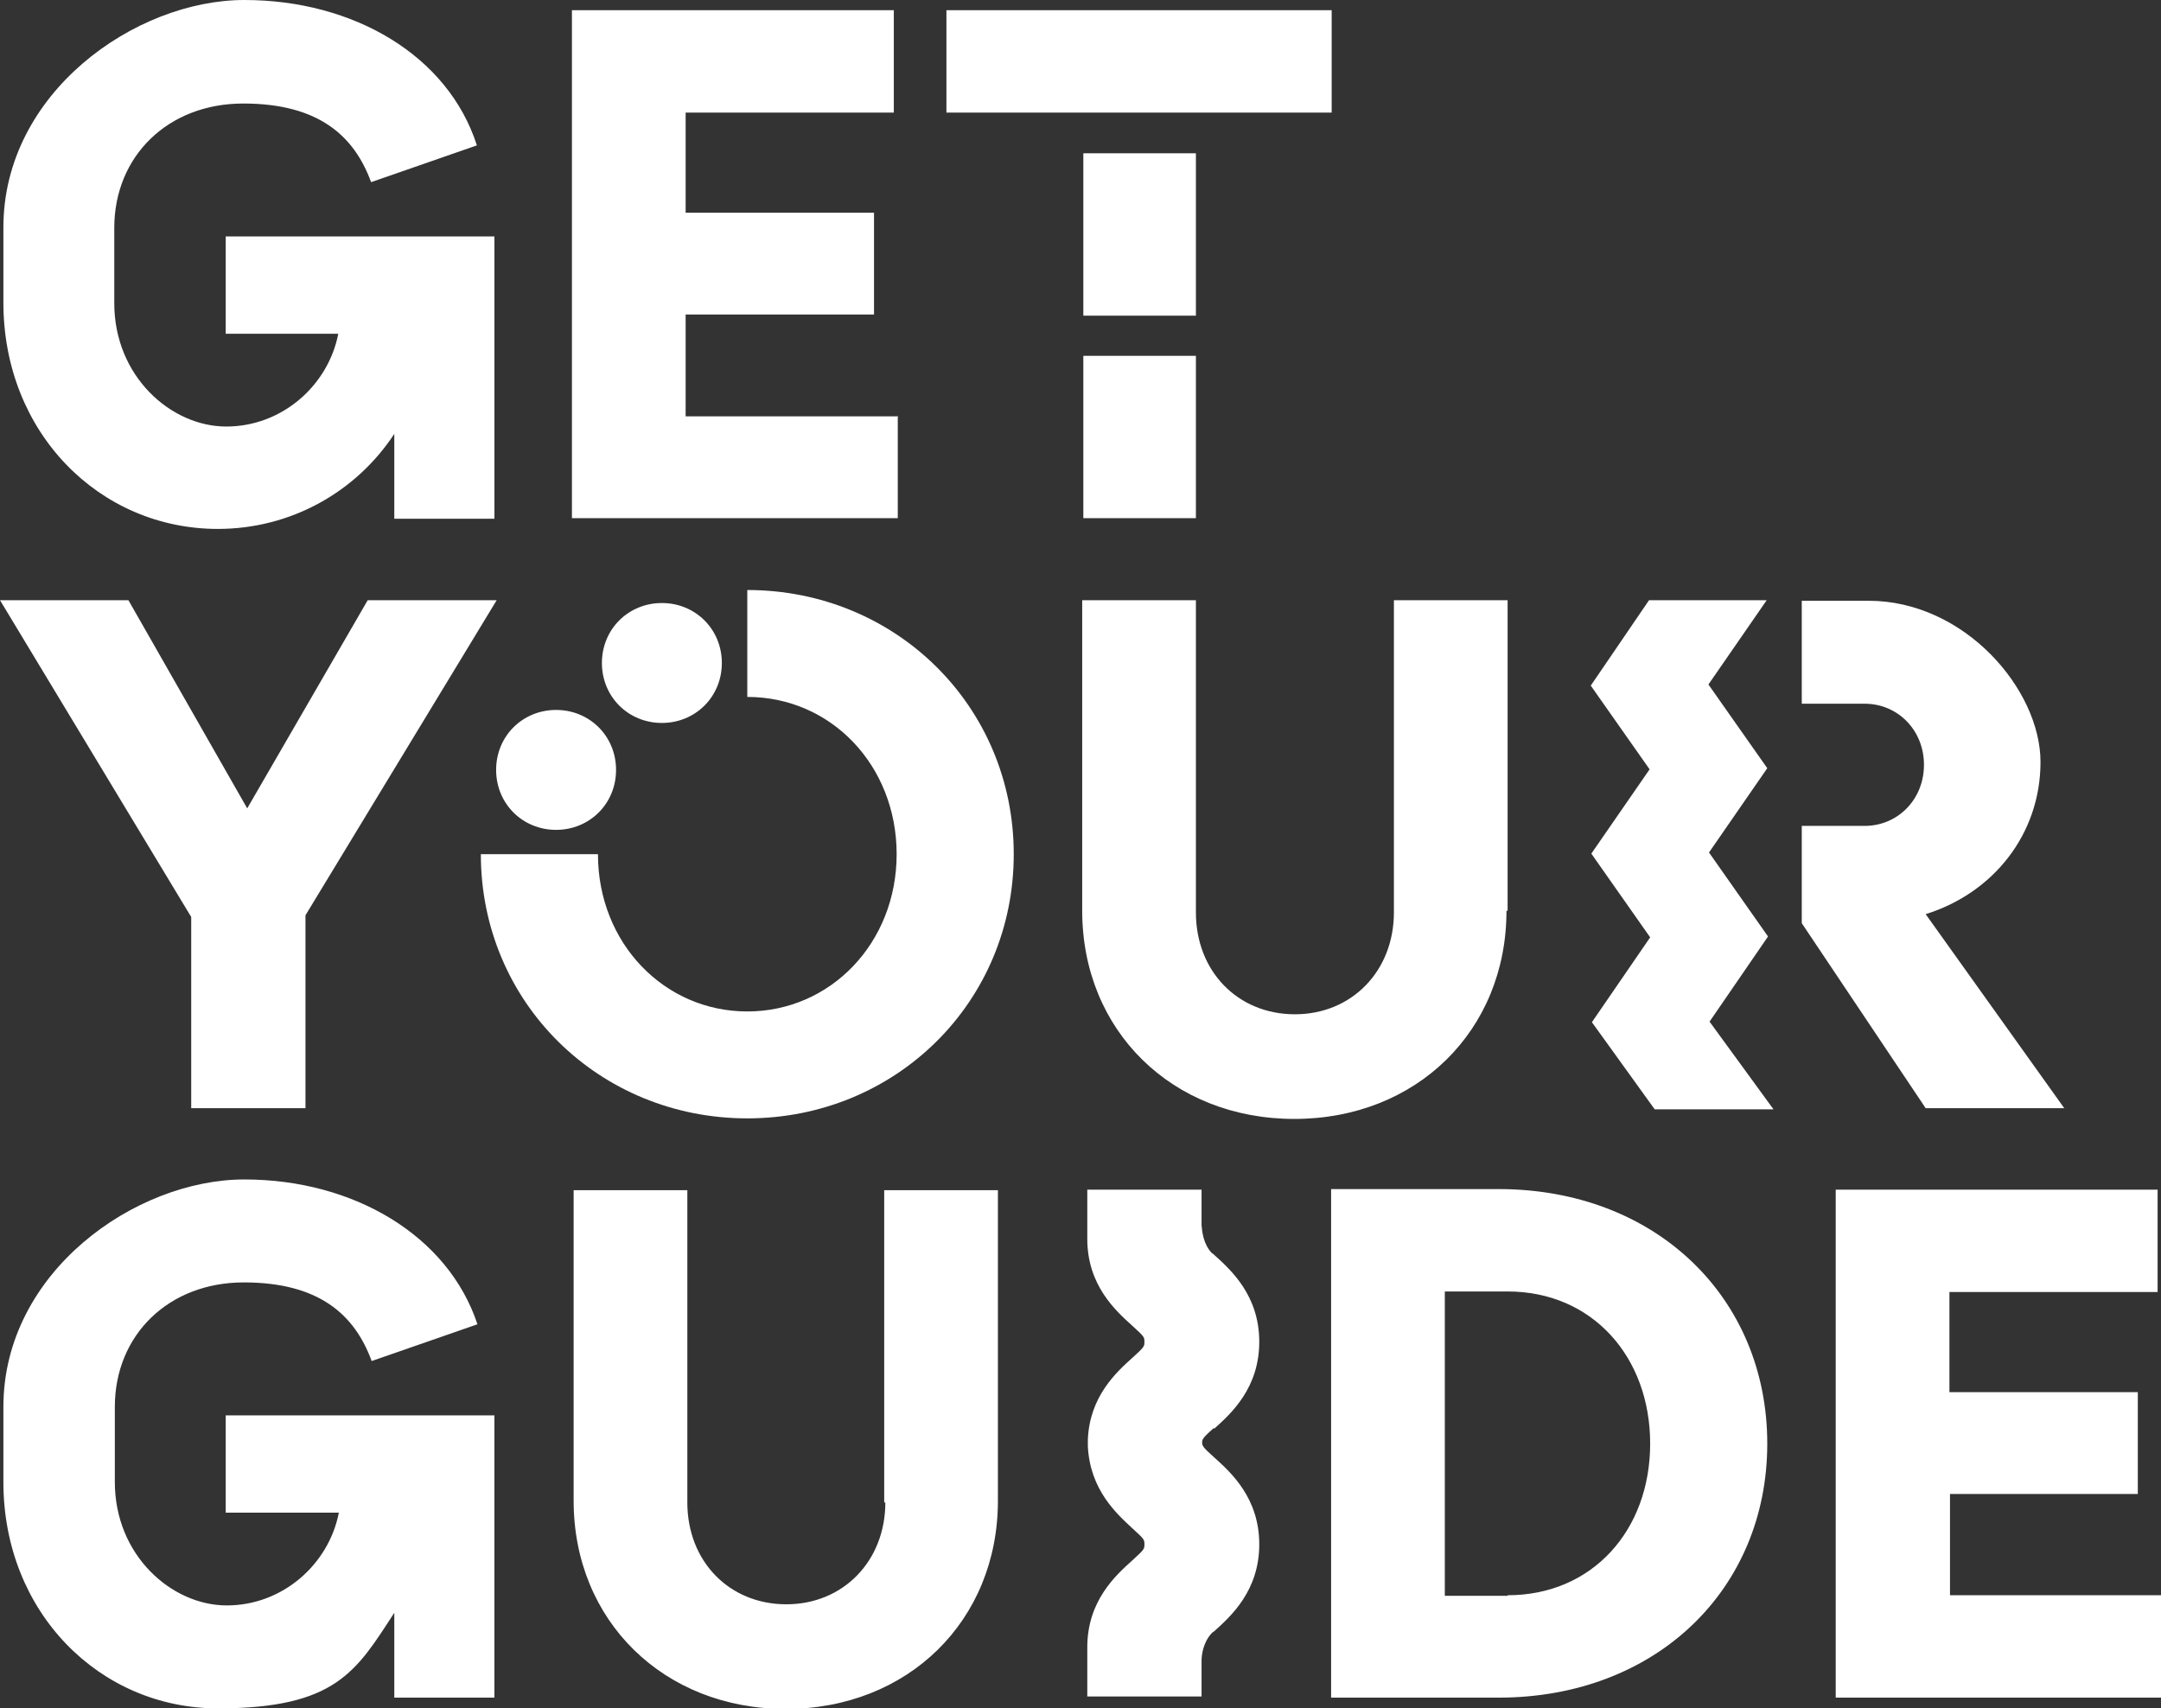
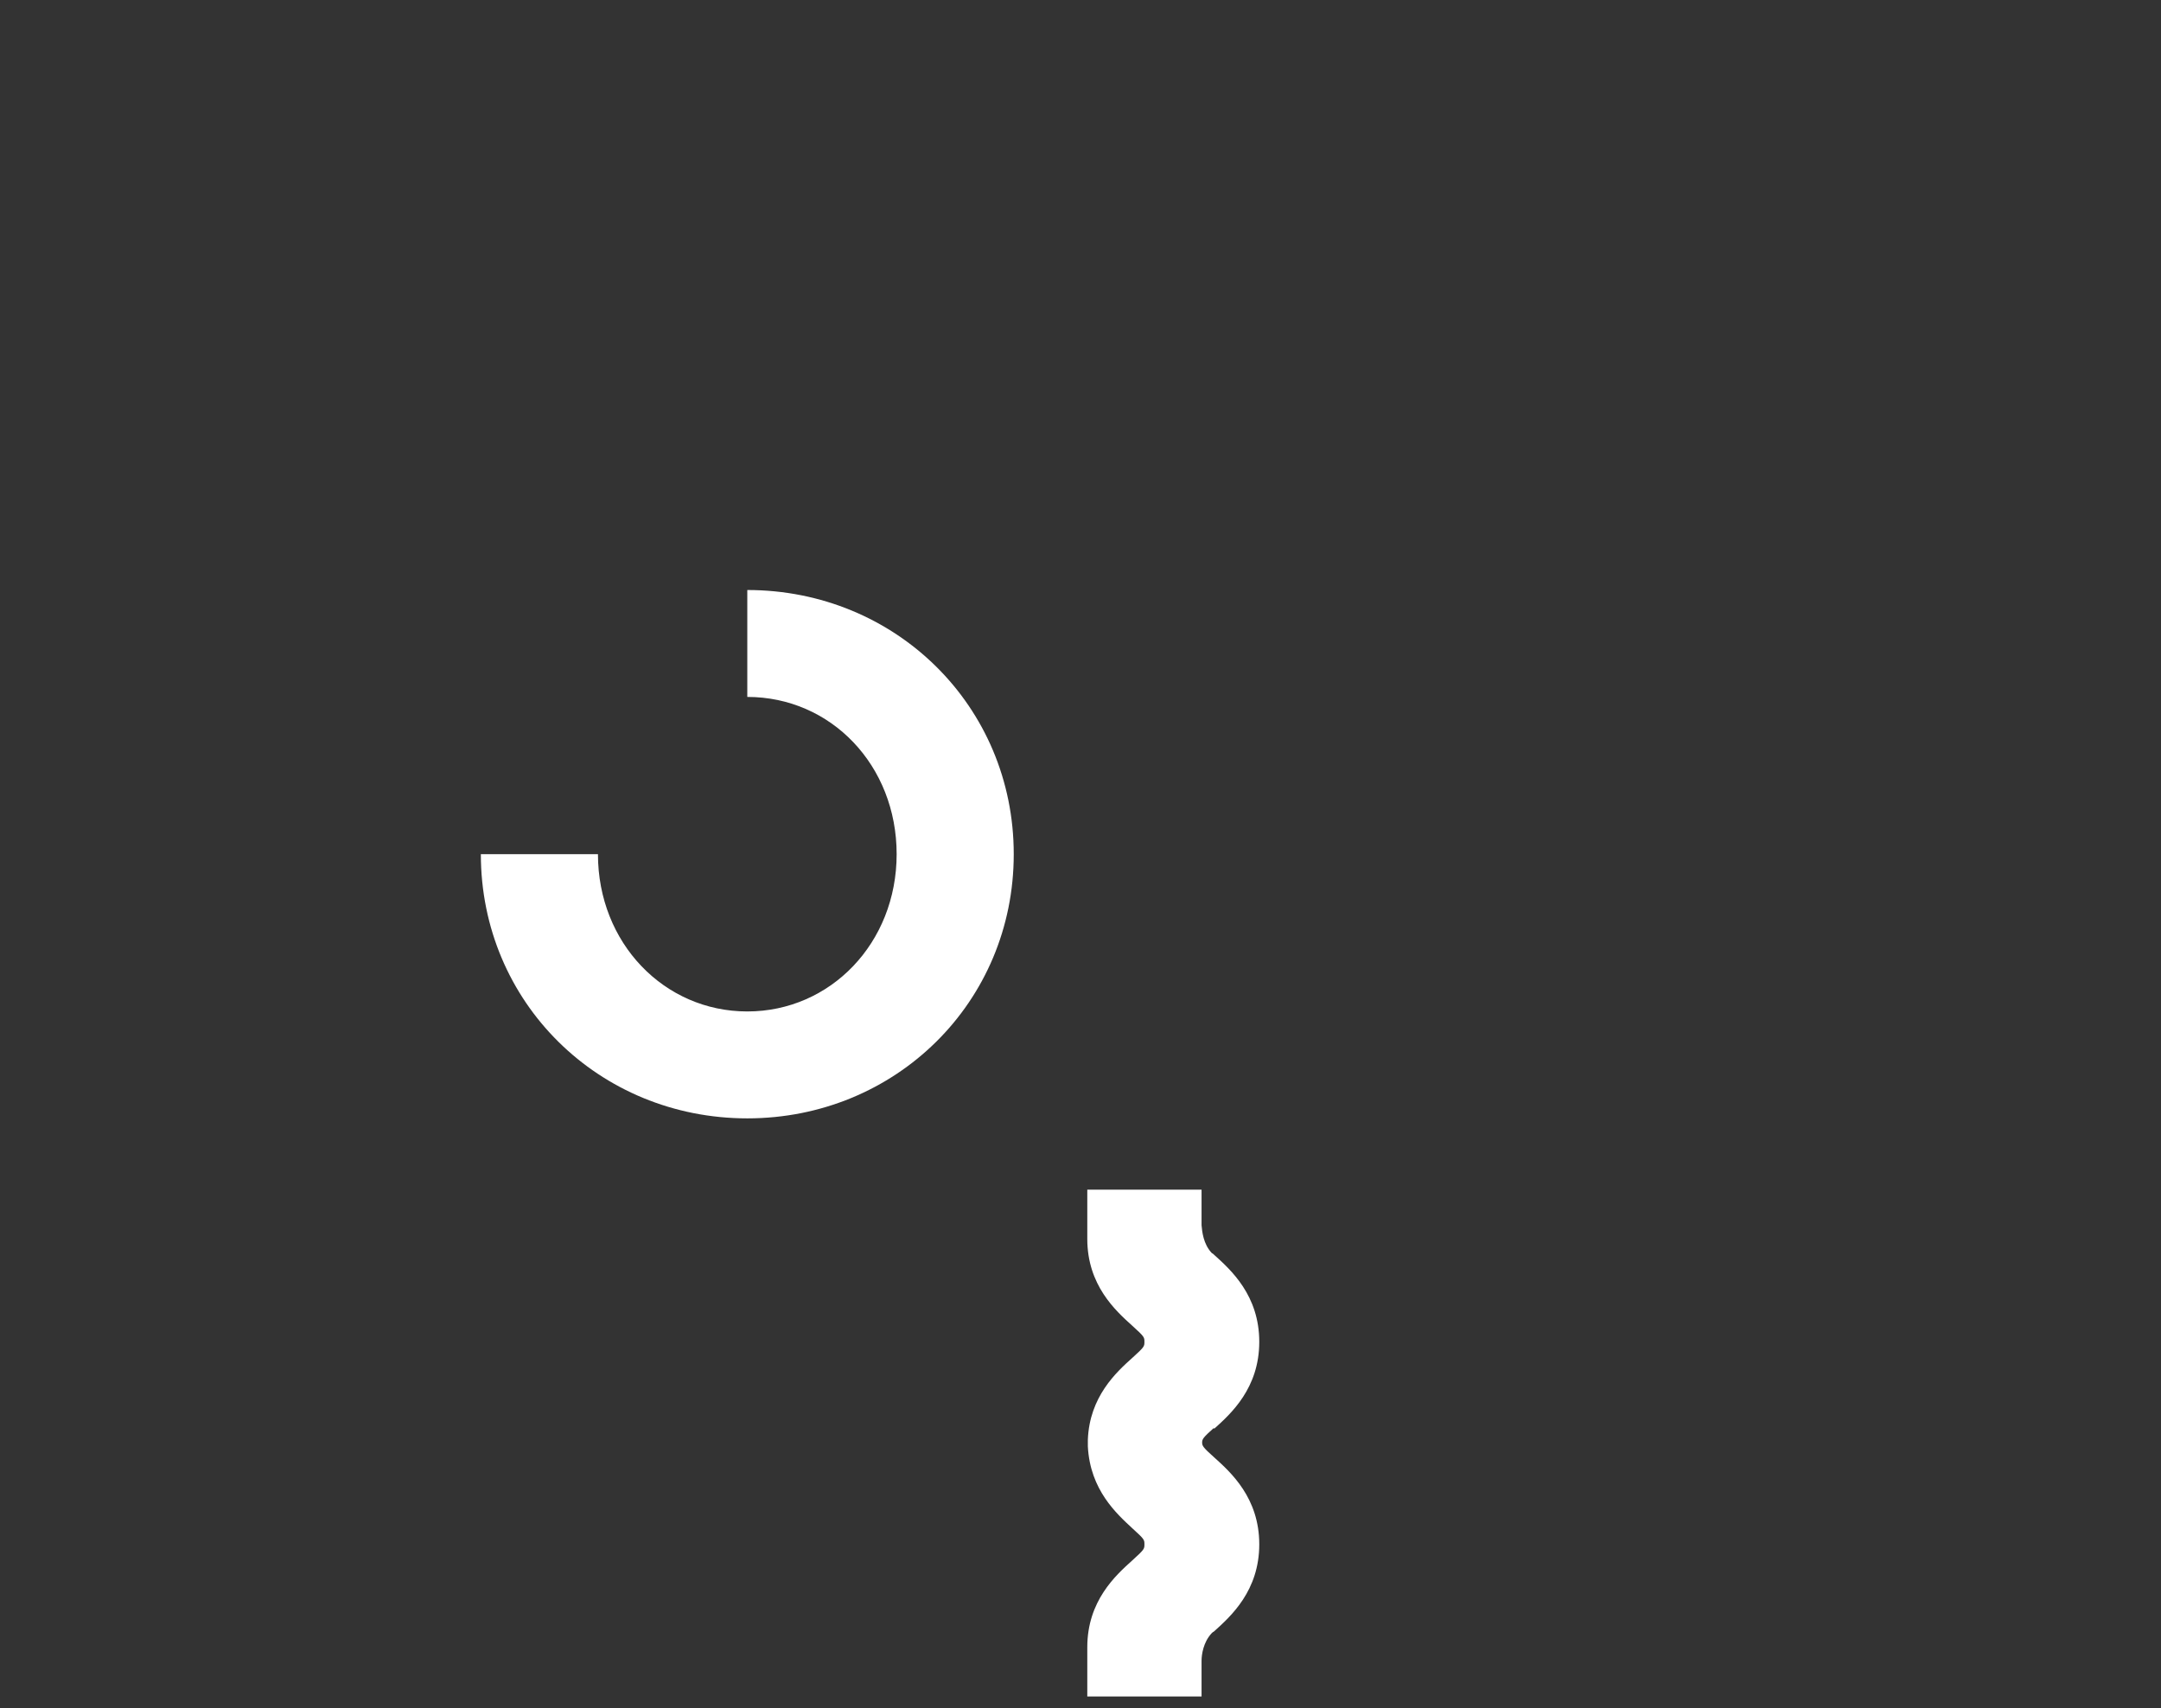
<svg xmlns="http://www.w3.org/2000/svg" id="_Слой_1" data-name="Слой_1" version="1.1" viewBox="0 0 382 302">
  <rect x="0" y="0" width="382" height="302" fill="#333333" stroke="none" />
  <defs>
    <style>.st0{fill:#fff}</style>
  </defs>
-   <path d="M98.3 125.5c-5.9 0-10.6 4.6-10.6 10.6s4.7 10.6 10.6 10.6 10.6-4.6 10.6-10.6-4.7-10.6-10.6-10.6Zm60.3-51.9h-37.4v-18h33.3v-18h-33.3V19.9H158V1.8h-56.9v89.8h57.6V73.5ZM117 127.8c5.9 0 10.6-4.6 10.6-10.6s-4.7-10.6-10.6-10.6-10.6 4.6-10.6 10.6 4.7 10.6 10.6 10.6ZM38.5 93.5c13 0 24.5-6.6 31.2-16.8v15h17.7V41.8H39.9V59h19.9C58 68.2 49.8 75.4 40 75.4s-19.8-8.9-19.8-21.8V40.3c0-12.7 9.5-22 22.8-22S62.6 24 65.6 32.2l18.7-6.5C79.2 9.8 62.5 0 43.2 0S.6 16.4.6 40.2v13.3c0 23 17 40 37.9 40Zm172.9-66.4h-19.9v28.7h19.9V27.1Zm24-25.3h-68.1v18.1h68.1V1.8ZM33.8 195.9H54v-34.1l33.8-55.7H65l-21.3 36.8-21-36.8H0l33.8 56v33.8Zm177.6-133h-19.9v28.7h19.9V62.9Zm153.5 133-24.5-34.3c11.9-3.7 20.3-14.1 20.3-26.9s-13.4-28.5-30.4-28.5h-11.8v18.2h11.1c5.9 0 10.5 4.7 10.5 10.8s-4.6 10.8-10.5 10.8h-11.1v17.2l21.9 32.7h24.5Zm-100 14.3h-29.6v89.9h29.6c27.8 0 47.5-19.1 47.5-44.9s-19.7-45-47.5-45Zm1.6 71.9h-11.1v-53.8h11.1c15 0 25.2 11.6 25.2 26.9S281.5 282 266.5 282Zm78.1-18h33.3v-18h-33.3v-17.7h36.8v-18.1h-56.9v89.8h57.6V282h-37.4v-18Zm-32.1-98.6-10.4-14.8 10.3-14.9L302 121l10.3-14.9h-20.8l-10.3 15.1 10.4 14.8-10.3 14.9 10.4 14.8-10.3 15 11.1 15.4h21l-11.3-15.5 10.3-15Zm-46-4.5v-54.9h-20.1v55.2c0 10.3-7.4 18-17.5 18s-17.5-7.6-17.5-18v-55.2h-20.1V161c0 21.2 15.9 36.8 37.5 36.8s37.5-15.6 37.5-36.8Zm-110 104.6c0 10.3-7.4 18-17.5 18s-17.5-7.6-17.5-18v-55.2h-20.1v54.9c0 21.2 15.9 36.8 37.5 36.8s37.5-15.6 37.5-36.8v-54.9h-20.1v55.2ZM40 267.4h19.9c-1.8 9.2-10 16.4-19.8 16.4s-19.8-8.9-19.8-21.8v-13.3c0-12.7 9.5-22 22.8-22s19.6 5.7 22.6 13.9l18.7-6.5c-5.2-15.7-21.9-25.6-41.2-25.6S.6 224.9.6 248.7V262c0 23 17 40 37.9 40s24.5-6.6 31.2-16.9v15h17.7v-49.9H39.9v17.2Z" class="st0" />
  <path d="M132.1 104.3v18.9c14.8 0 26.4 12.1 26.4 27.8s-11.7 27.8-26.4 27.8-26.4-12.1-26.4-27.8H85c0 26.2 20.9 46.7 47.1 46.7s47.1-20.5 47.1-46.7-20.9-46.7-47.1-46.7Zm82.5 148.3c3-2.7 8-7.2 8-15.4s-5-12.7-8-15.4c-.1-.1-.2-.2-.4-.3-1.5-1.6-1.7-3.8-1.8-4.9v-6.3h-20.2V219c0 8.2 5 12.7 8 15.4 2.1 1.9 2.1 2 2.1 2.8s0 .9-2.1 2.8c-2.9 2.6-7.6 6.9-7.9 14.5V255.7c.4 7.7 5.1 11.9 7.9 14.5 2.1 1.9 2.1 2 2.1 2.8s0 .9-2.1 2.8c-3 2.7-8 7.2-8 15.4V299.9h20.2v-6.3c0-1.1.3-3.3 1.8-4.9.1-.1.2-.2.4-.3 3-2.7 8-7.2 8-15.4s-5-12.7-8-15.4c-1.9-1.7-2.1-2-2.1-2.6 0-.6.2-.9 2.1-2.6Z" class="st0" />
</svg>